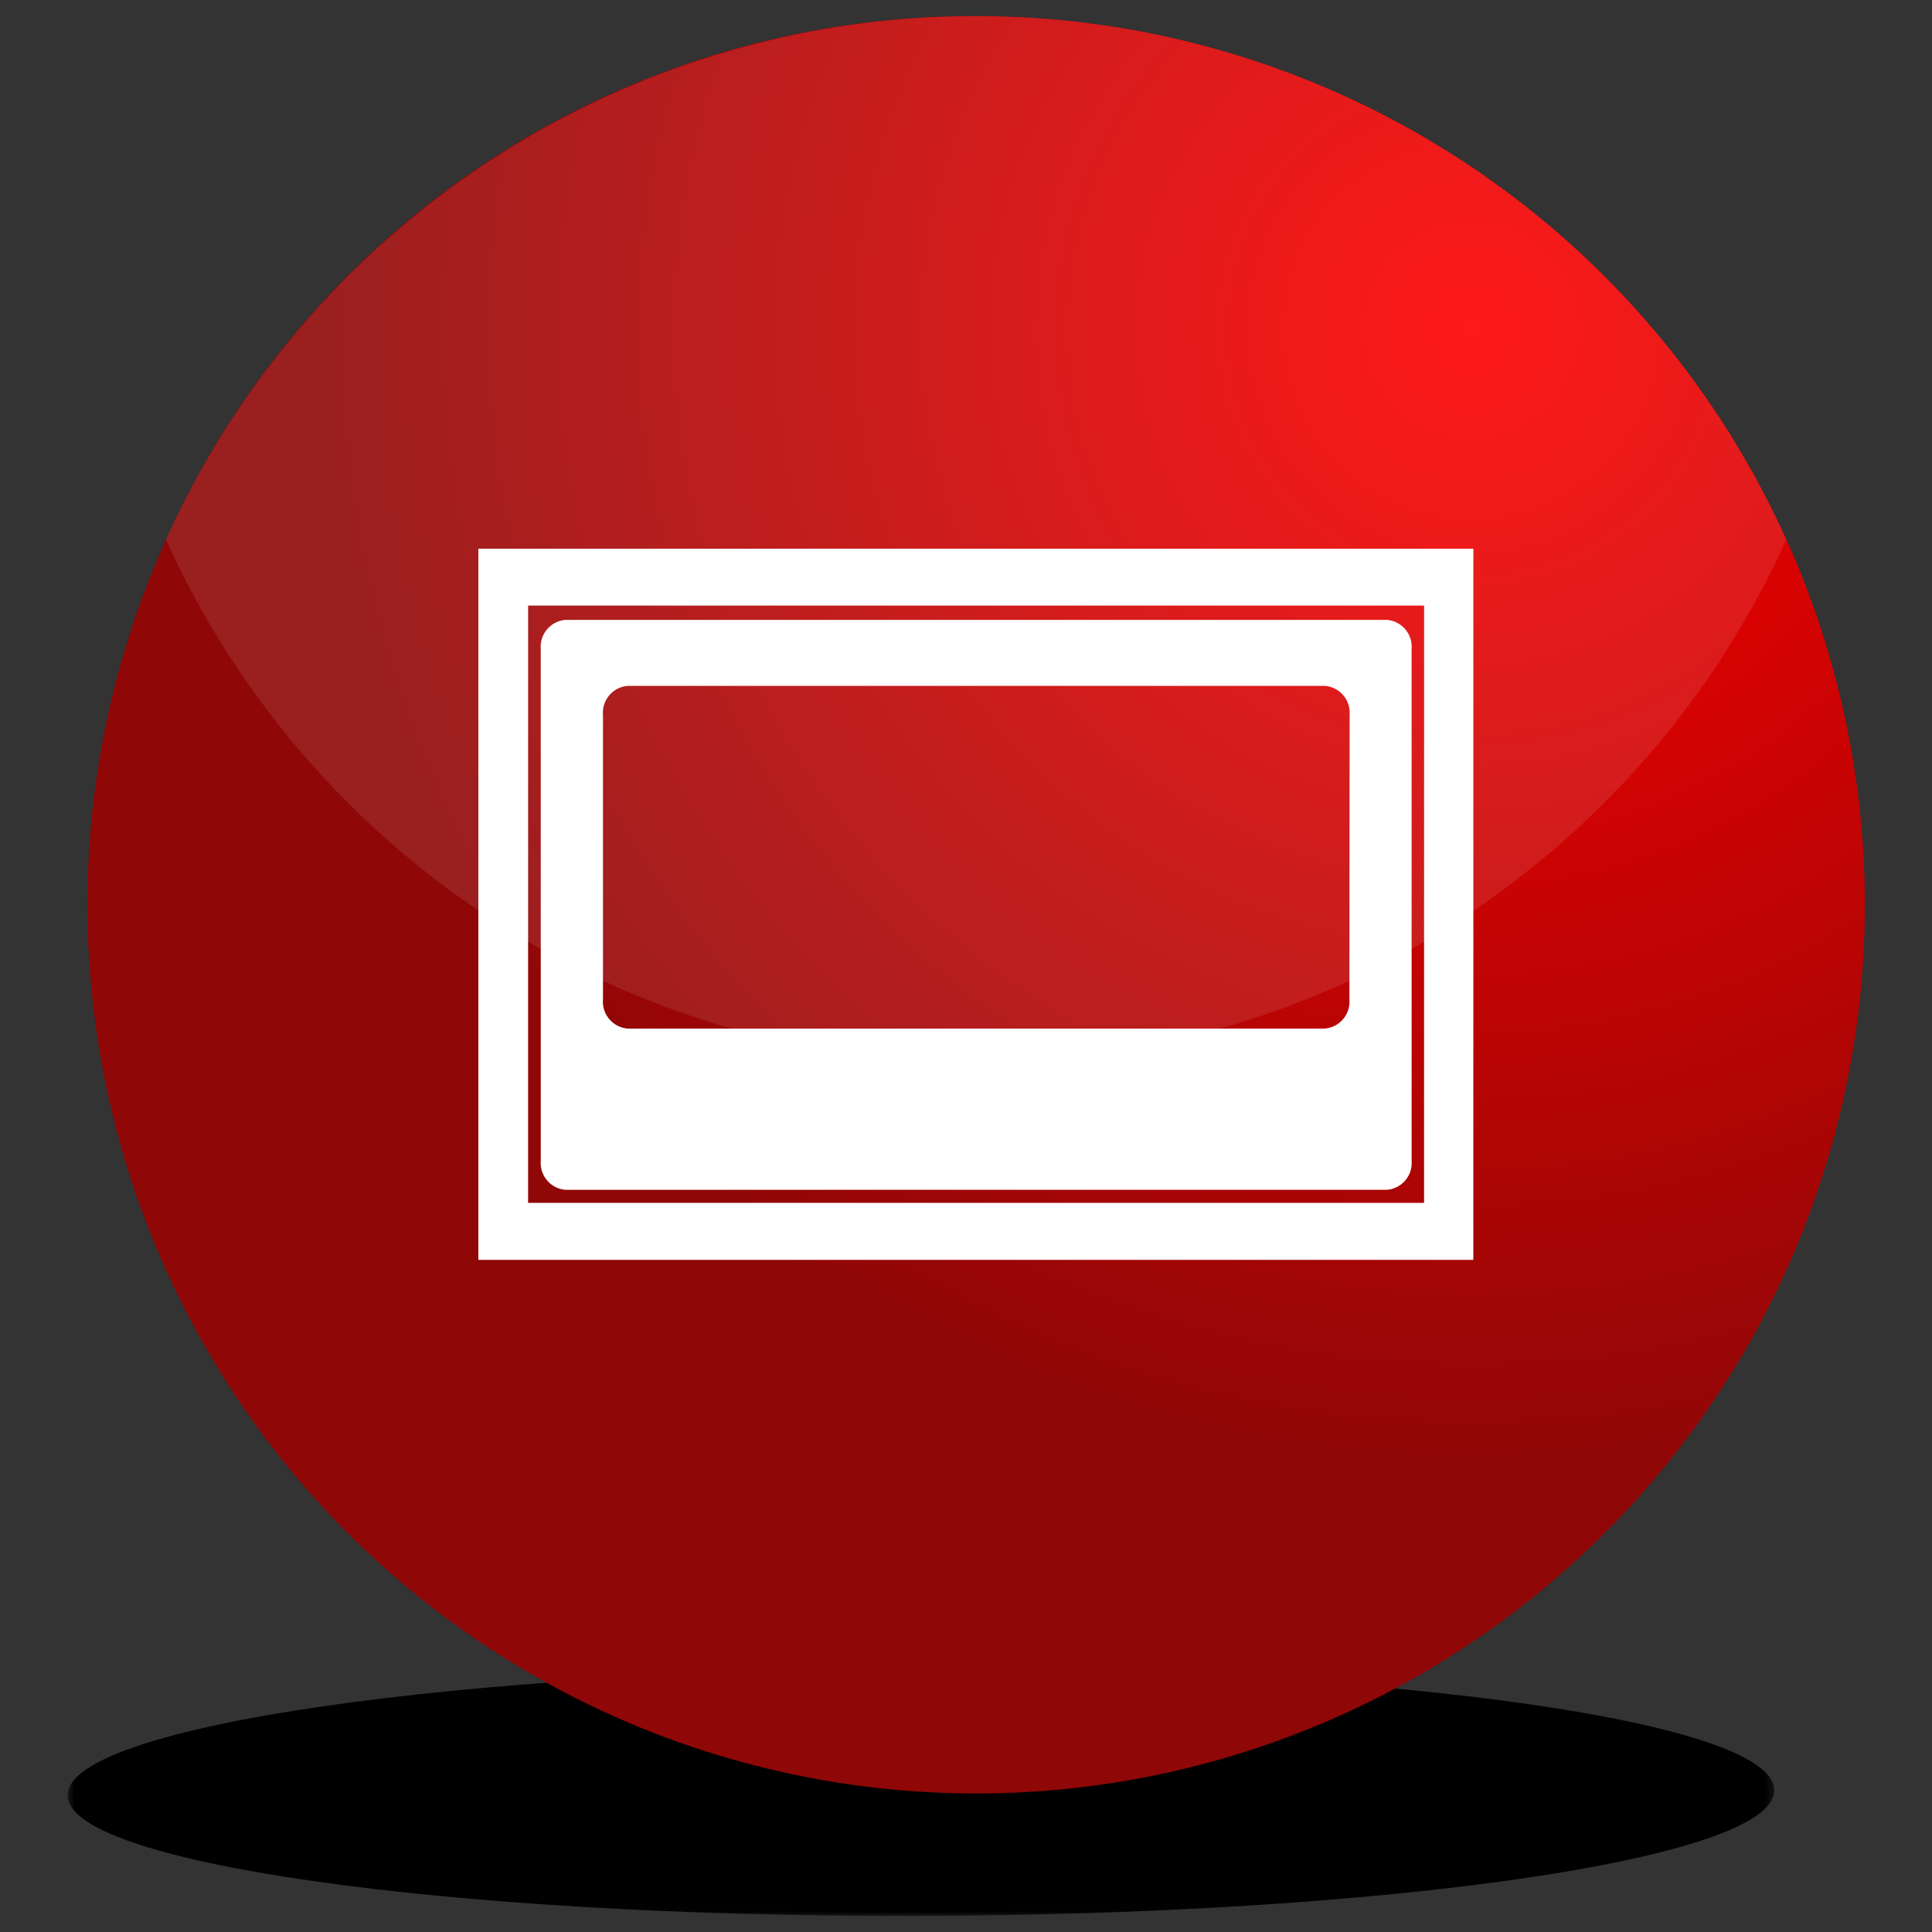
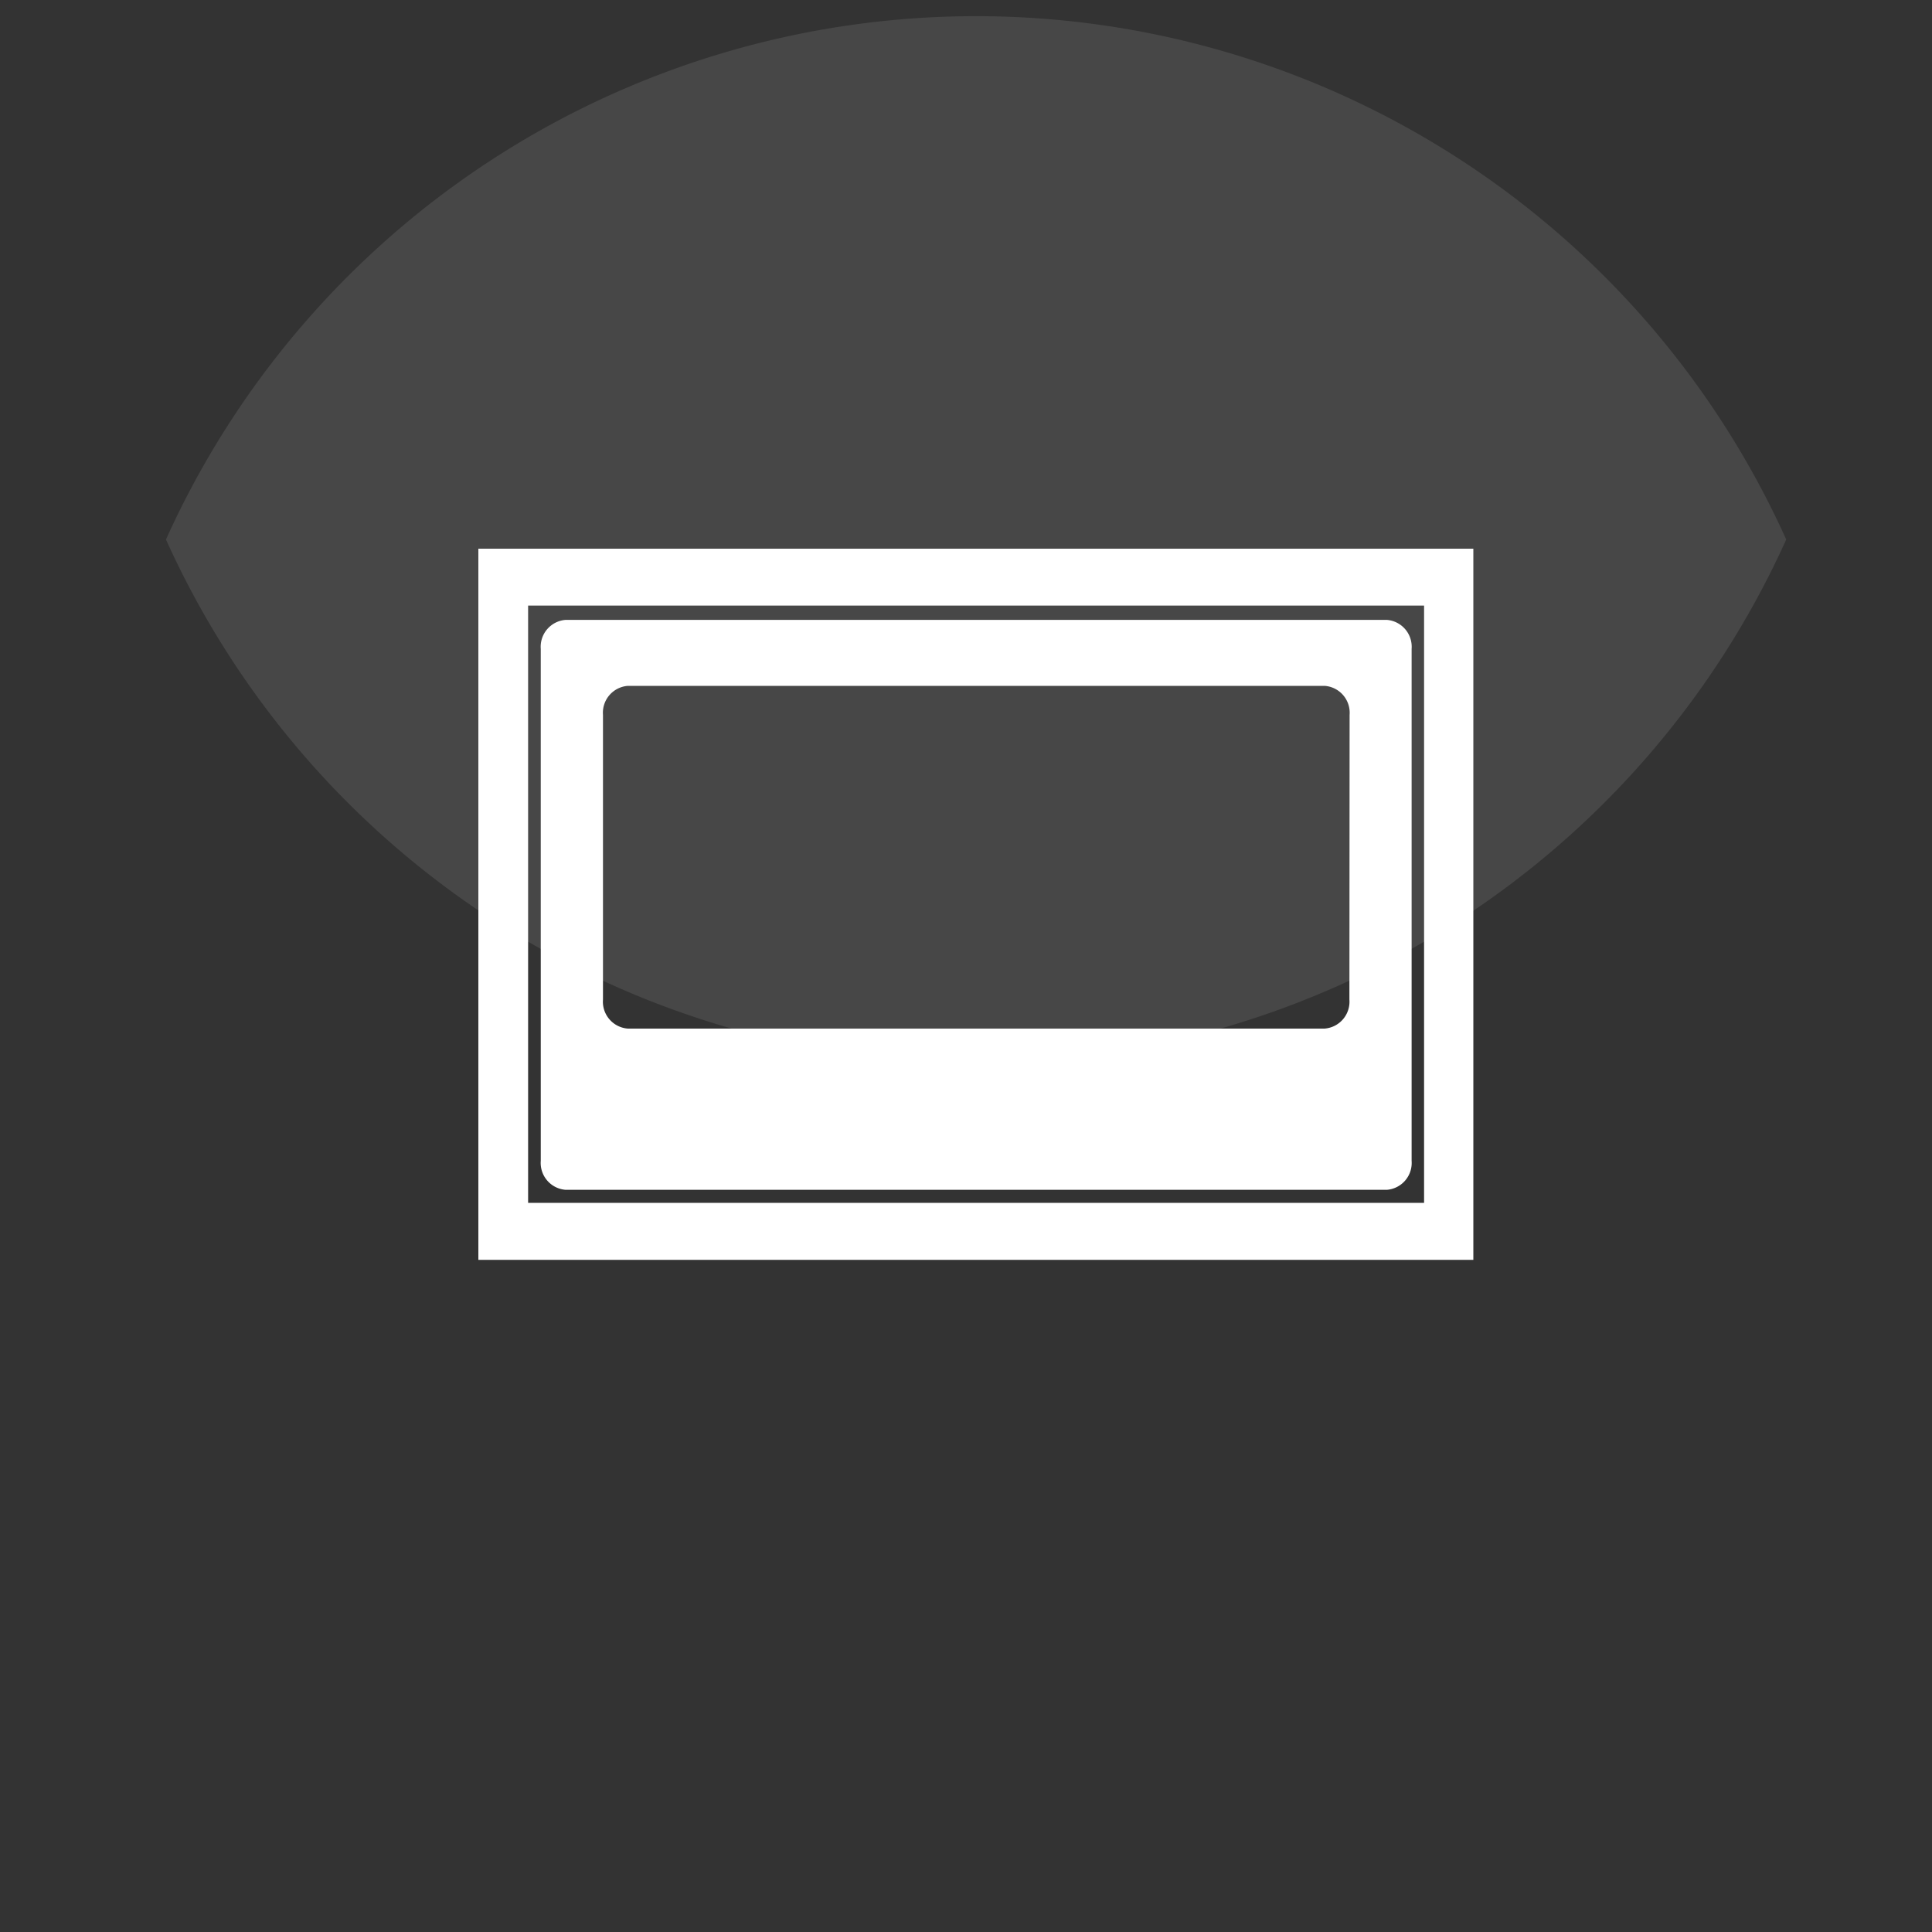
<svg xmlns="http://www.w3.org/2000/svg" xmlns:xlink="http://www.w3.org/1999/xlink" viewBox="0 0 200 200">
  <rect x="0" y="0" width="200" height="200" fill="#333333" stroke="none" />
  <defs>
    <clipPath id="a">
      <rect x="7" y="172.78" width="176.66" height="25.56" style="fill:none" />
    </clipPath>
    <clipPath id="b">
-       <path d="M7,185.73c.41-7.06,40.27-12.86,89.06-12.95s88,5.57,87.59,12.63c-.18,7.05-40.1,12.83-88.95,12.92S6.54,192.77,7,185.73" style="fill:none" />
+       <path d="M7,185.73c.41-7.06,40.27-12.86,89.06-12.95s88,5.57,87.59,12.63c-.18,7.05-40.1,12.83-88.95,12.92" style="fill:none" />
    </clipPath>
    <radialGradient id="c" cx="-805.61" cy="339.75" r="7.48" gradientTransform="matrix(-11.82, 0.02, -0.09, 1.71, -9393.54, -378.07)" gradientUnits="userSpaceOnUse">
      <stop offset="0" stop-color="#fff" />
      <stop offset="0.12" stop-color="#d1d1d1" />
      <stop offset="0.3" stop-color="#939392" />
      <stop offset="0.48" stop-color="#5f5f5e" />
      <stop offset="0.64" stop-color="#373735" />
      <stop offset="0.78" stop-color="#1a1a18" />
      <stop offset="0.91" stop-color="#080806" />
      <stop offset="1" stop-color="#020200" />
    </radialGradient>
    <clipPath id="d">
-       <path d="M-210.82,55.41A92.46,92.46,0,0,0-219,93.55a93,93,0,0,0,93,92.9,93,93,0,0,0,93-92.9,92.3,92.3,0,0,0-8.18-38.14A93,93,0,0,0-126,.67a93,93,0,0,0-84.82,54.74" style="fill:none" />
-     </clipPath>
+       </clipPath>
    <radialGradient id="e" cx="-761.08" cy="376.86" r="7.56" gradientTransform="matrix(-19.08, 0, 0, 19.06, -14568.25, -7078.92)" gradientUnits="userSpaceOnUse">
      <stop offset="0" stop-color="#c5c5c5" />
      <stop offset="0.84" stop-color="#585857" />
      <stop offset="1" stop-color="#585857" />
    </radialGradient>
    <clipPath id="f">
      <path d="M263.18,55.35A93,93,0,1,0,348,.55a92.58,92.58,0,0,0-84.82,54.8" style="fill:none" />
    </clipPath>
    <radialGradient id="g" cx="-788.65" cy="418.56" r="7.56" gradientTransform="matrix(-19.08, 0, 0, 19.08, -14620.48, -7883.17)" gradientUnits="userSpaceOnUse">
      <stop offset="0" stop-color="red" />
      <stop offset="0.84" stop-color="#8f0707" />
      <stop offset="1" stop-color="#8f0707" />
    </radialGradient>
    <mask id="h" x="5.19" y="172.39" width="180.19" height="26.34" maskUnits="userSpaceOnUse">
      <g style="clip-path:url(#a)">
-         <rect x="6.54" y="172.7" width="177.48" height="25.71" />
        <g style="isolation:isolate">
          <g style="clip-path:url(#b)">
-             <polygon points="184.03 198.41 5.19 198.73 6.54 172.7 185.38 172.39 184.03 198.41" style="fill:url(#c)" />
-           </g>
+             </g>
        </g>
      </g>
    </mask>
    <clipPath id="i">
      <rect x="7" y="172.78" width="176.66" height="25.56" style="fill:none" />
    </clipPath>
    <clipPath id="j">
      <path d="M17.18,55.85A92,92,0,1,0,101.05,1.66,91.65,91.65,0,0,0,17.18,55.85" style="fill:none" />
    </clipPath>
    <radialGradient id="k" cx="-783.63" cy="411.19" r="7.48" gradientTransform="matrix(-19.08, 0, 0, 19.08, -14772.41, -7742.64)" xlink:href="#g" />
    <clipPath id="l">
      <rect x="17.19" y="1.66" width="167.72" height="108.37" style="fill:none" />
    </clipPath>
  </defs>
  <g style="isolation:isolate">
    <g style="clip-path:url(#d)">
      <rect x="-255.05" y="-35.52" width="258.1" height="258.16" transform="translate(-132.87 -63.23) rotate(-55.91)" style="fill:url(#e)" />
    </g>
    <g style="clip-path:url(#f)">
      <rect x="218.87" y="-35.58" width="258.26" height="258.26" transform="matrix(0.56, -0.83, 0.83, 0.56, 75.62, 329.48)" style="fill:url(#g)" />
    </g>
    <g style="mask:url(#h)">
      <g style="clip-path:url(#i)">
        <path d="M7,185.73c.42-7.06,40.28-12.86,89.07-12.94s88,5.56,87.59,12.62c-.18,7.05-40.1,12.84-89,12.93S6.54,192.78,7,185.73" />
      </g>
    </g>
    <g style="clip-path:url(#j)">
-       <rect x="-26.62" y="-34.06" width="255.34" height="255.34" transform="translate(-33.09 124.91) rotate(-55.94)" style="fill:url(#k)" />
-     </g>
+       </g>
    <g style="opacity:0.1;mix-blend-mode:screen">
      <g style="clip-path:url(#l)">
        <path d="M184.91,55.85a92,92,0,0,1-167.73,0,92,92,0,0,1,167.73,0" style="fill:#fff" />
      </g>
    </g>
    <path d="M49.52,130.42h103V56.8h-103Zm97.9-5.9H54.67V62.69h92.75Z" style="fill:#fff" />
    <path d="M143.56,64.17h-85a2.79,2.79,0,0,0-2.58,3v53a2.79,2.79,0,0,0,2.58,3h85a2.79,2.79,0,0,0,2.57-3v-53a2.79,2.79,0,0,0-2.57-3m-3.87,39.31a2.79,2.79,0,0,1-2.58,3H65a2.79,2.79,0,0,1-2.58-3V74a2.79,2.79,0,0,1,2.58-3h72.13a2.79,2.79,0,0,1,2.58,3Z" style="fill:#fff" />
  </g>
</svg>